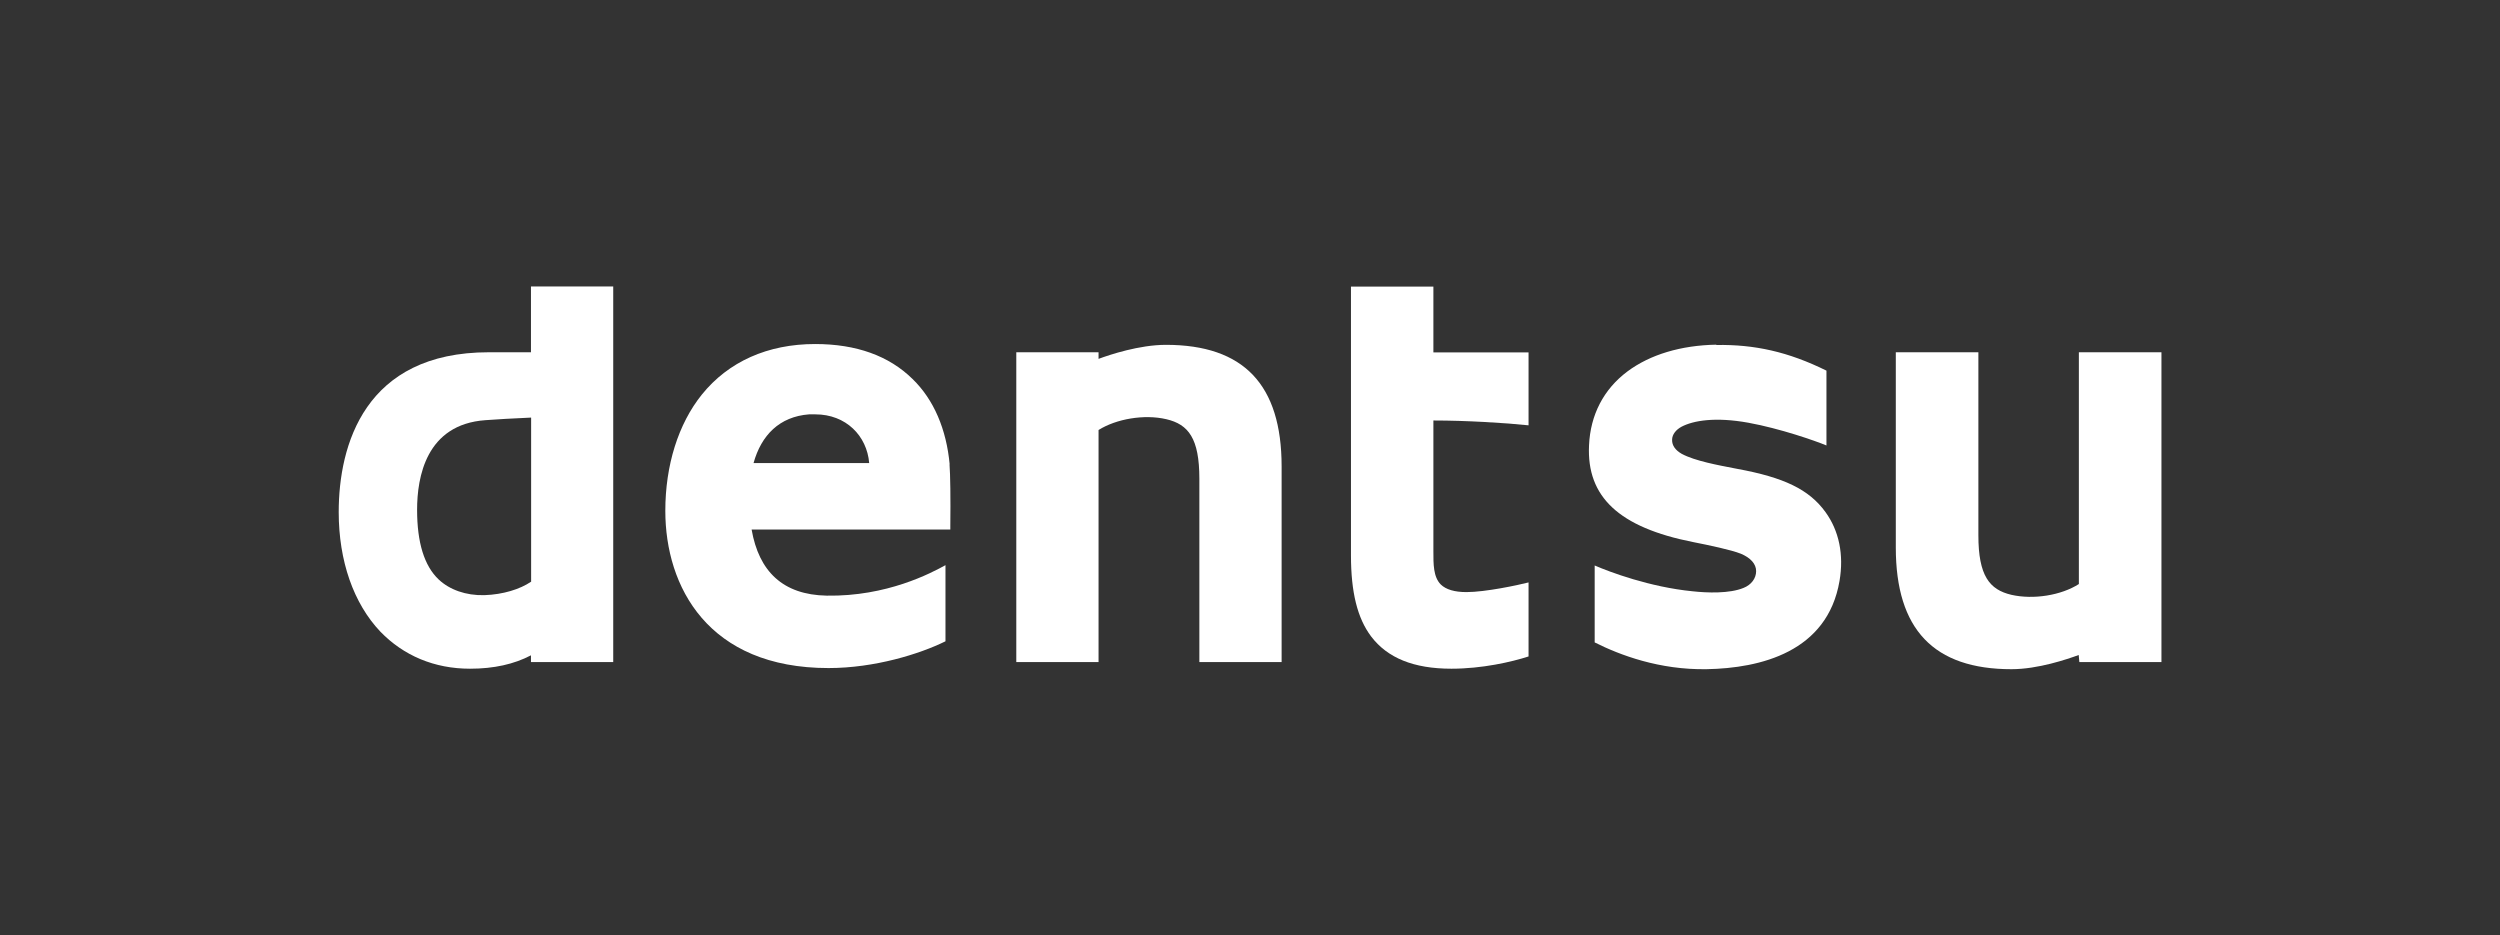
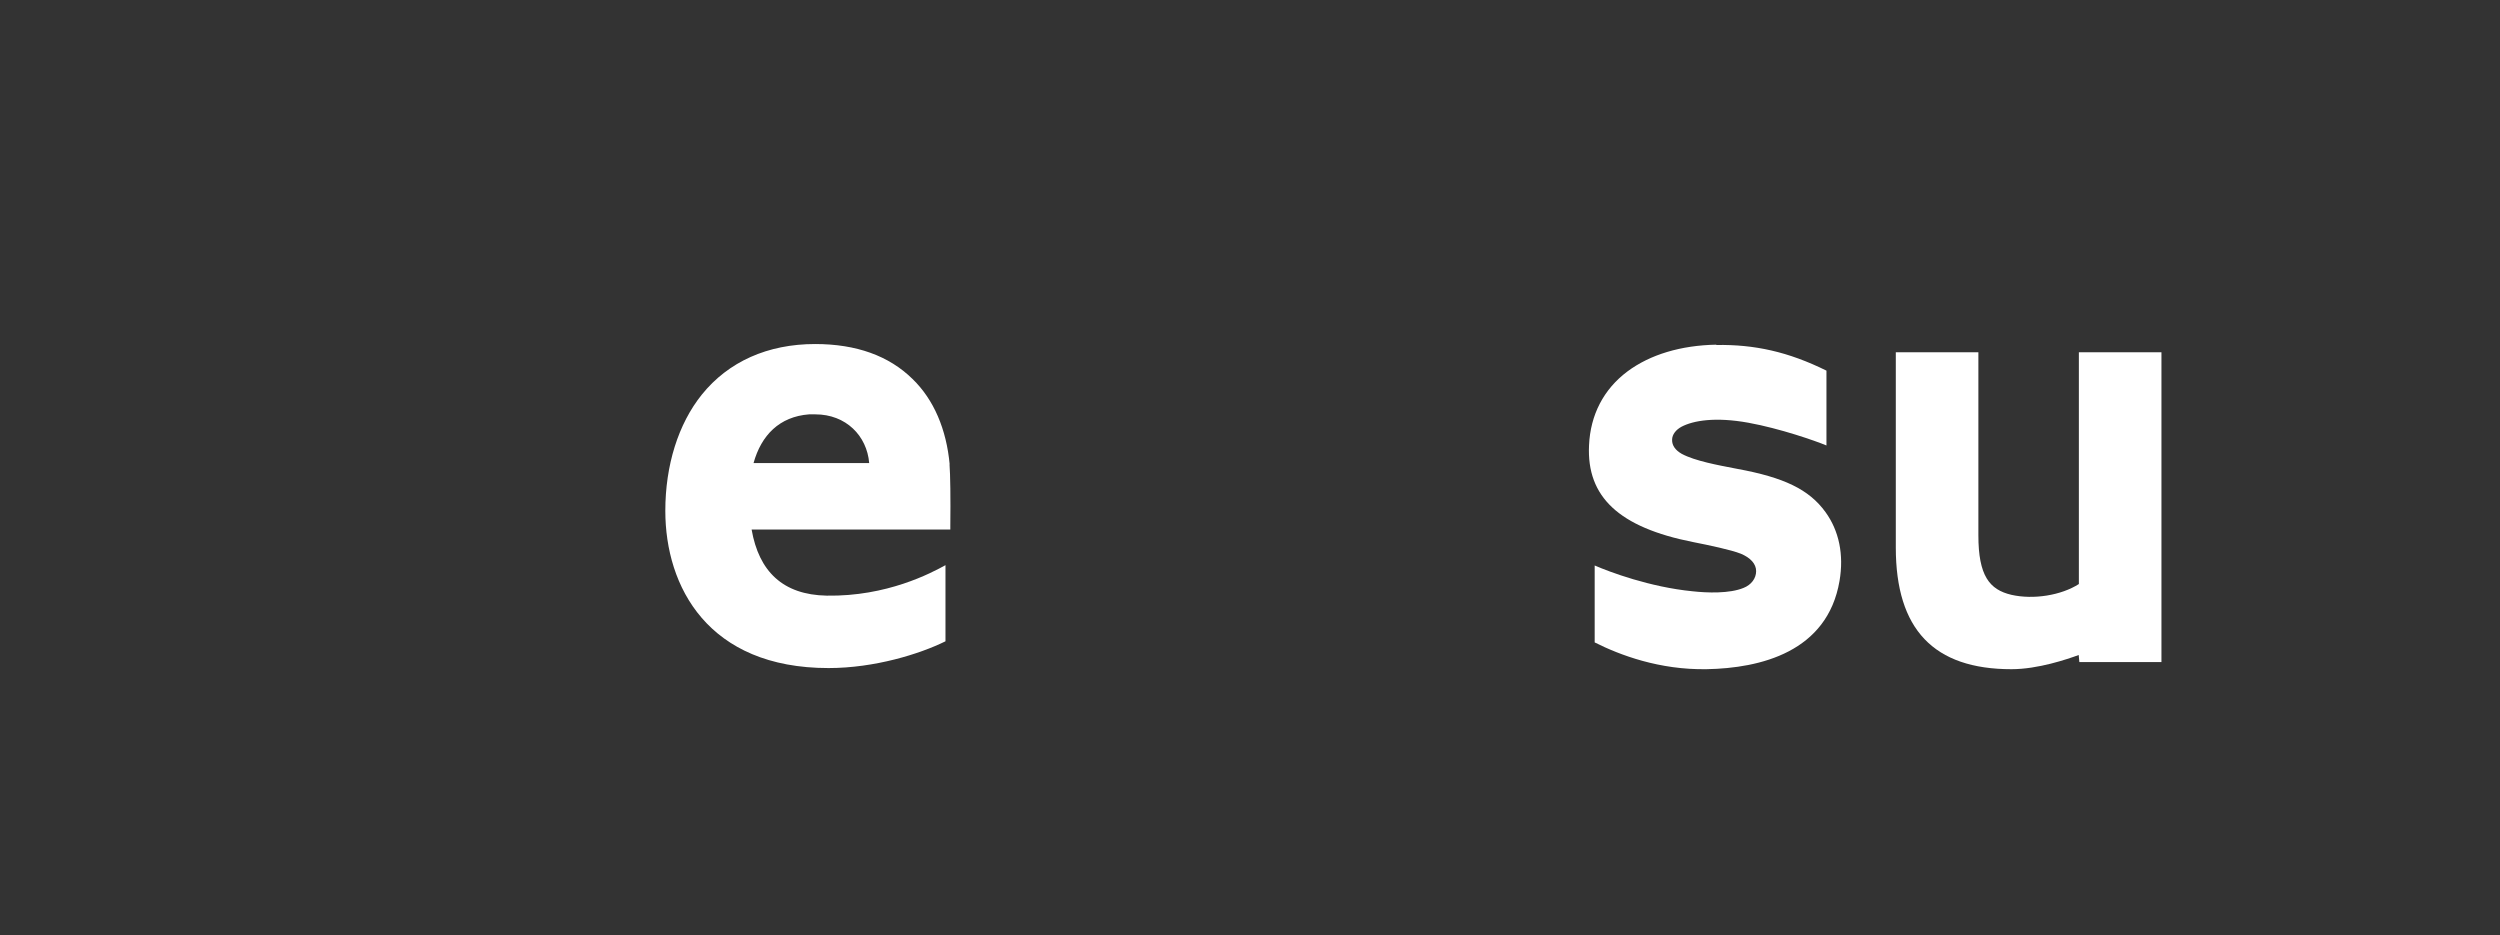
<svg xmlns="http://www.w3.org/2000/svg" id="Layer_1" viewBox="0 0 155 58">
  <rect x="0" y="0" width="155" height="58" fill="#333333" stroke="none" />
-   <path d="M83.76,17.77v16.66c0,2.3.4,3.9,1.25,5.03,1.01,1.33,2.63,2,4.98,2,1.9,0,3.73-.42,4.78-.76v-4.59c-.66.17-2.68.6-3.85.6-.74,0-1.27-.16-1.59-.47-.47-.47-.46-1.28-.46-2.06v-8.11c2.01,0,4.5.15,5.9.3v-4.52h-5.9v-4.08h-5.12Z" style="fill:#fff; stroke-width:0px;" />
  <path d="M106.41,21.37c-2.19.04-4.1.61-5.51,1.66-1.47,1.1-2.3,2.69-2.38,4.59-.15,3.18,1.85,5.08,6.46,5.99.96.19,2.35.48,2.95.72.6.25.95.63.95,1.08s-.3.85-.78,1.04c-.87.36-2.26.31-3.16.21-2.65-.26-5.15-1.2-6.07-1.6v4.77c1.57.79,4.02,1.71,6.94,1.66,3.34-.06,7.49-1.07,8.24-5.47.28-1.63-.03-3.11-.87-4.27-1.02-1.41-2.58-2.15-5.47-2.68-1.2-.23-2.62-.49-3.44-.93-.39-.22-.61-.52-.6-.87,0-.34.25-.63.58-.81.74-.39,2.1-.62,4.15-.25,1.97.36,4.15,1.12,4.84,1.41v-4.64c-2.37-1.17-4.46-1.63-6.83-1.59h0Z" style="fill:#fff; stroke-width:0px;" />
-   <path d="M72.29,21.38c-1.65,0-3.48.61-4.18.87v-.41h-5.1v19.21h5.1v-14.39c1.1-.69,2.83-.99,4.2-.67,1.38.32,2.05,1.2,2.05,3.69v11.37h5.1v-12.13c0-5.07-2.35-7.54-7.17-7.54h0Z" style="fill:#fff; stroke-width:0px;" />
  <path d="M117.54,21.84v12.11c0,5.07,2.35,7.54,7.17,7.54,1.65,0,3.46-.62,4.17-.88l.04.44h5.09v-19.21h-5.12v14.37c-1.09.7-2.81.98-4.18.67-1.37-.32-2.05-1.19-2.05-3.69v-11.35h-5.11Z" style="fill:#fff; stroke-width:0px;" />
  <path d="M58.88,28.8c-.2-2.18-.98-4.02-2.3-5.3-1.46-1.44-3.49-2.17-6.04-2.17-2.94,0-5.38,1.09-7.03,3.14-1.46,1.82-2.26,4.38-2.26,7.2,0,4.71,2.65,9.75,10.12,9.75,2.85,0,5.65-.87,7.25-1.66v-4.72c-.89.49-3.63,1.95-7.36,1.89-2.73-.05-4.21-1.51-4.66-4.1h12.32v-.2c.02-1.74,0-3.21-.05-3.85h0ZM46.72,28.71c.48-1.73,1.61-2.88,3.44-3.02.12,0,.26,0,.39,0,1.9,0,3.2,1.33,3.34,3.02h-7.17Z" style="fill:#fff; stroke-width:0px;" />
-   <path d="M32.92,17.76v4.08h-2.61c-7.71,0-9.31,5.77-9.31,9.91,0,3.03.92,5.66,2.58,7.41,1.44,1.49,3.35,2.3,5.56,2.3,1.48,0,2.73-.28,3.78-.83v.42h5.1v-23.29h-5.1ZM32.92,36.07c-.68.46-1.72.79-2.89.83-1.15.03-2.16-.34-2.83-.97-.9-.85-1.34-2.3-1.34-4.32s.55-5.3,4.24-5.56c.5-.04,1.85-.12,2.83-.16,0,0,0,10.18,0,10.18Z" style="fill:#fff; stroke-width:0px;" />
</svg>